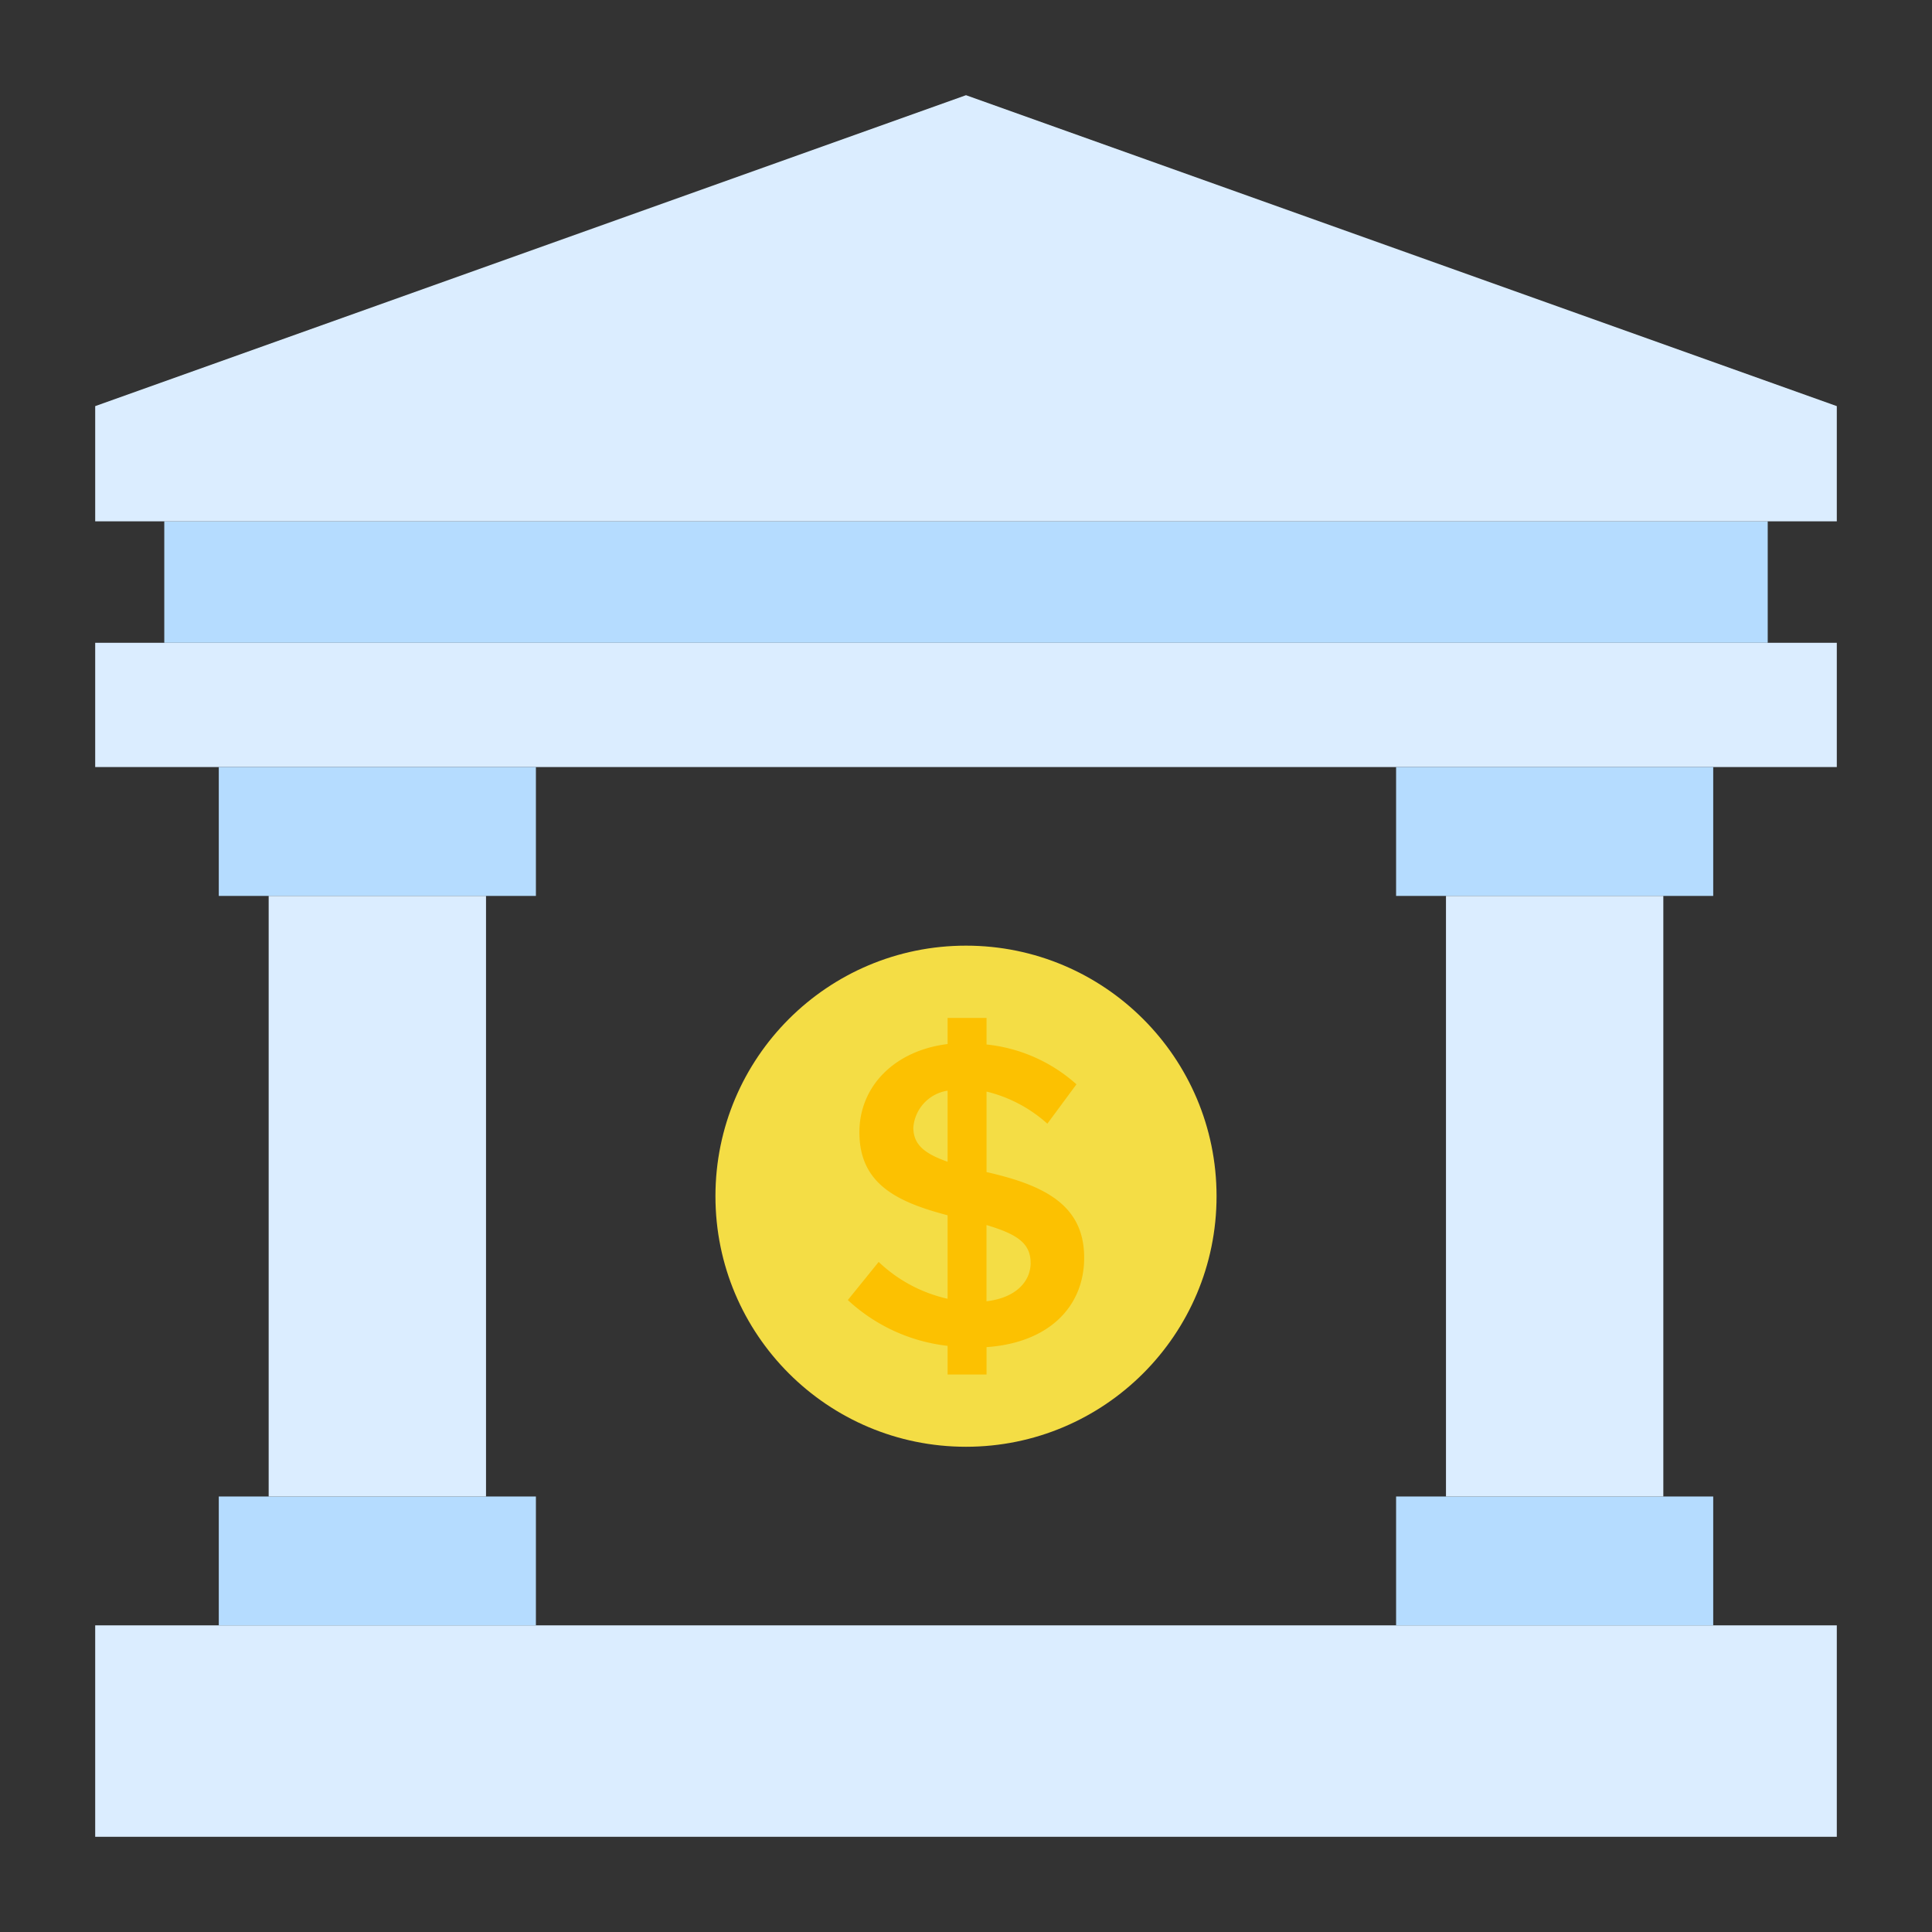
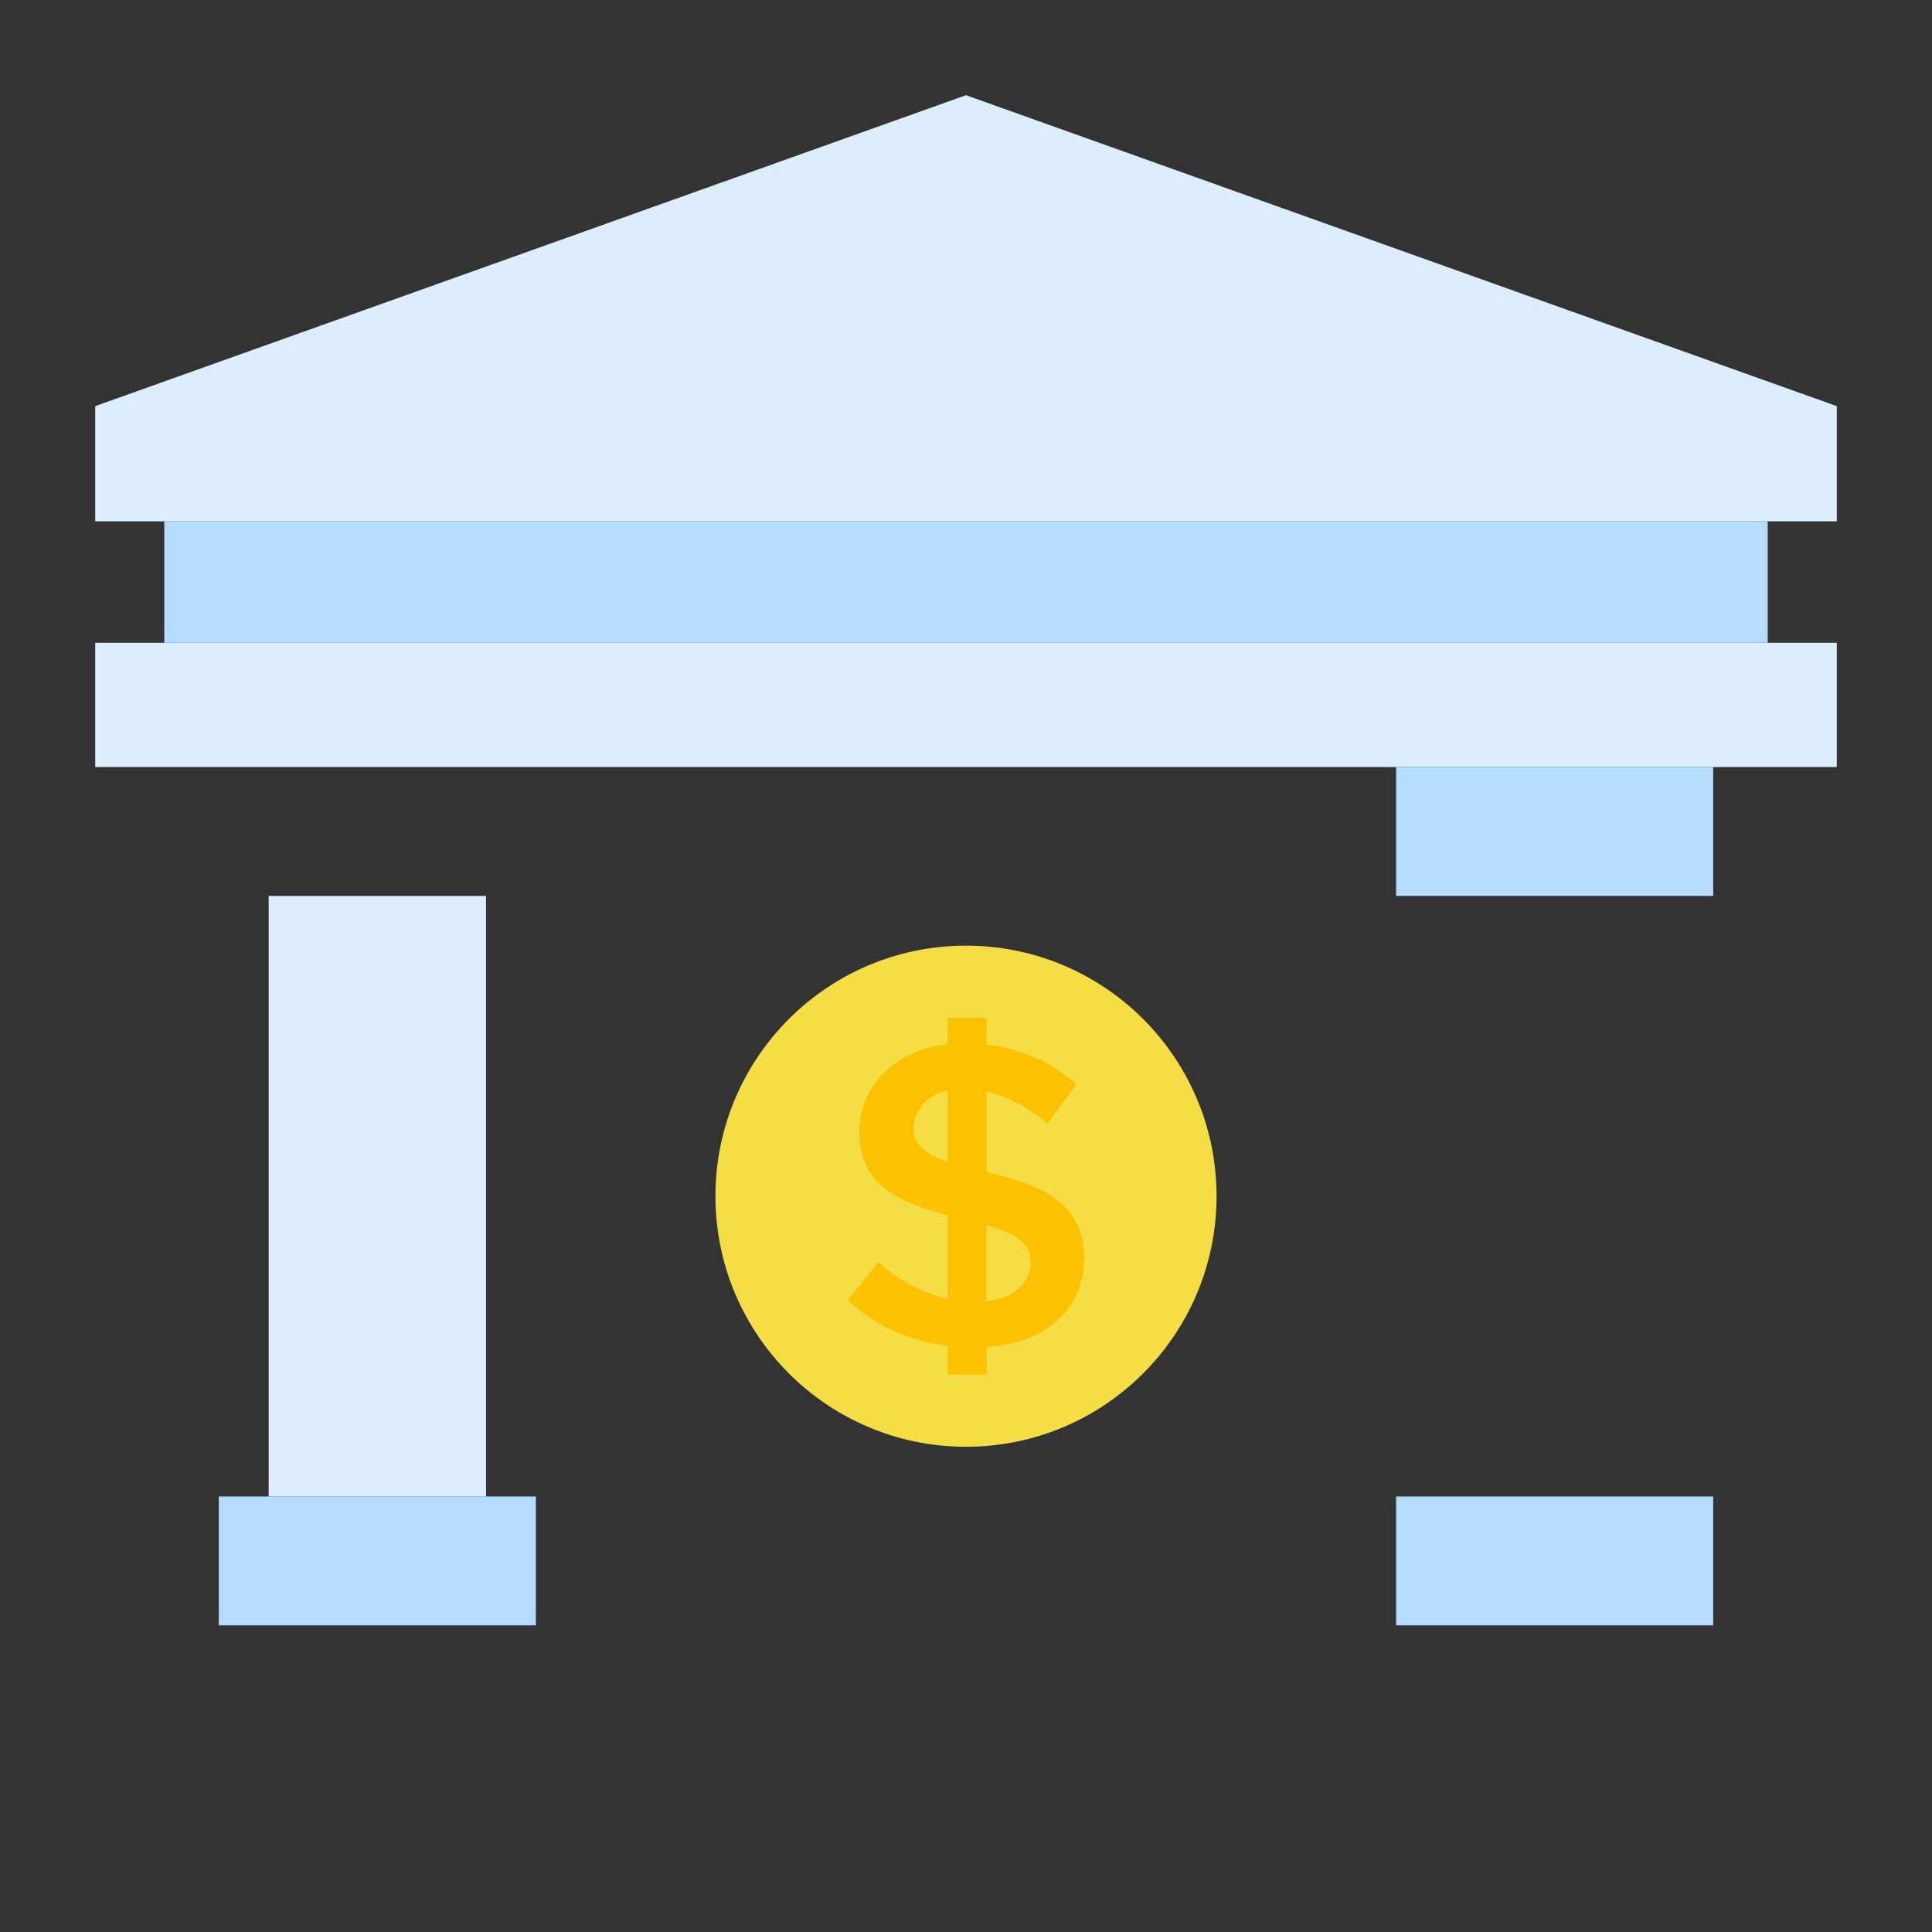
<svg xmlns="http://www.w3.org/2000/svg" width="128" height="128" viewBox="0 0 128 128">
  <rect x="0" y="0" width="128" height="128" fill="#333333" stroke="none" />
  <title>BANK</title>
  <g>
    <rect x="10.884" y="34.538" width="106.232" height="8.049" fill="#b5dcff" />
    <circle cx="64" cy="79.252" r="16.6" fill="#f4dd45" />
-     <rect x="6.307" y="107.684" width="115.386" height="14.008" fill="#dbedff" />
    <rect x="6.307" y="42.587" width="115.386" height="8.232" fill="#dbedff" />
    <polygon points="64 6.307 6.307 26.907 6.307 34.538 121.693 34.538 121.693 26.907 64 6.307" fill="#dbedff" />
-     <rect x="14.495" y="50.819" width="21.01" height="8.538" fill="#b5dcff" />
    <rect x="14.495" y="99.147" width="21.01" height="8.537" fill="#b5dcff" />
    <rect x="17.8" y="59.357" width="14.4" height="39.79" fill="#dbedff" />
    <rect x="92.495" y="50.819" width="21.01" height="8.538" fill="#b5dcff" />
    <rect x="92.495" y="99.147" width="21.01" height="8.537" fill="#b5dcff" />
-     <rect x="95.8" y="59.357" width="14.4" height="39.79" fill="#dbedff" />
    <path d="M65.361,89.251v1.815H62.78v-1.9a11.629,11.629,0,0,1-6.609-3.035l2.043-2.525a9.7,9.7,0,0,0,4.566,2.44V80.514c-3.489-.908-5.843-2.155-5.843-5.5,0-3.063,2.354-5.418,5.843-5.843v-1.73h2.581V69.2a10.555,10.555,0,0,1,5.957,2.638l-1.928,2.61a9.287,9.287,0,0,0-4.029-2.128v5.333c3.887.88,6.468,2.213,6.468,5.673C71.829,86.584,69.475,88.967,65.361,89.251ZM62.78,76.968V72.26A2.678,2.678,0,0,0,60.511,74.7C60.511,75.834,61.249,76.43,62.78,76.968Zm5.5,6.695c0-1.3-.907-1.9-2.922-2.5v5.049C67.291,85.989,68.283,84.911,68.283,83.663Z" fill="#fcc101" />
  </g>
</svg>